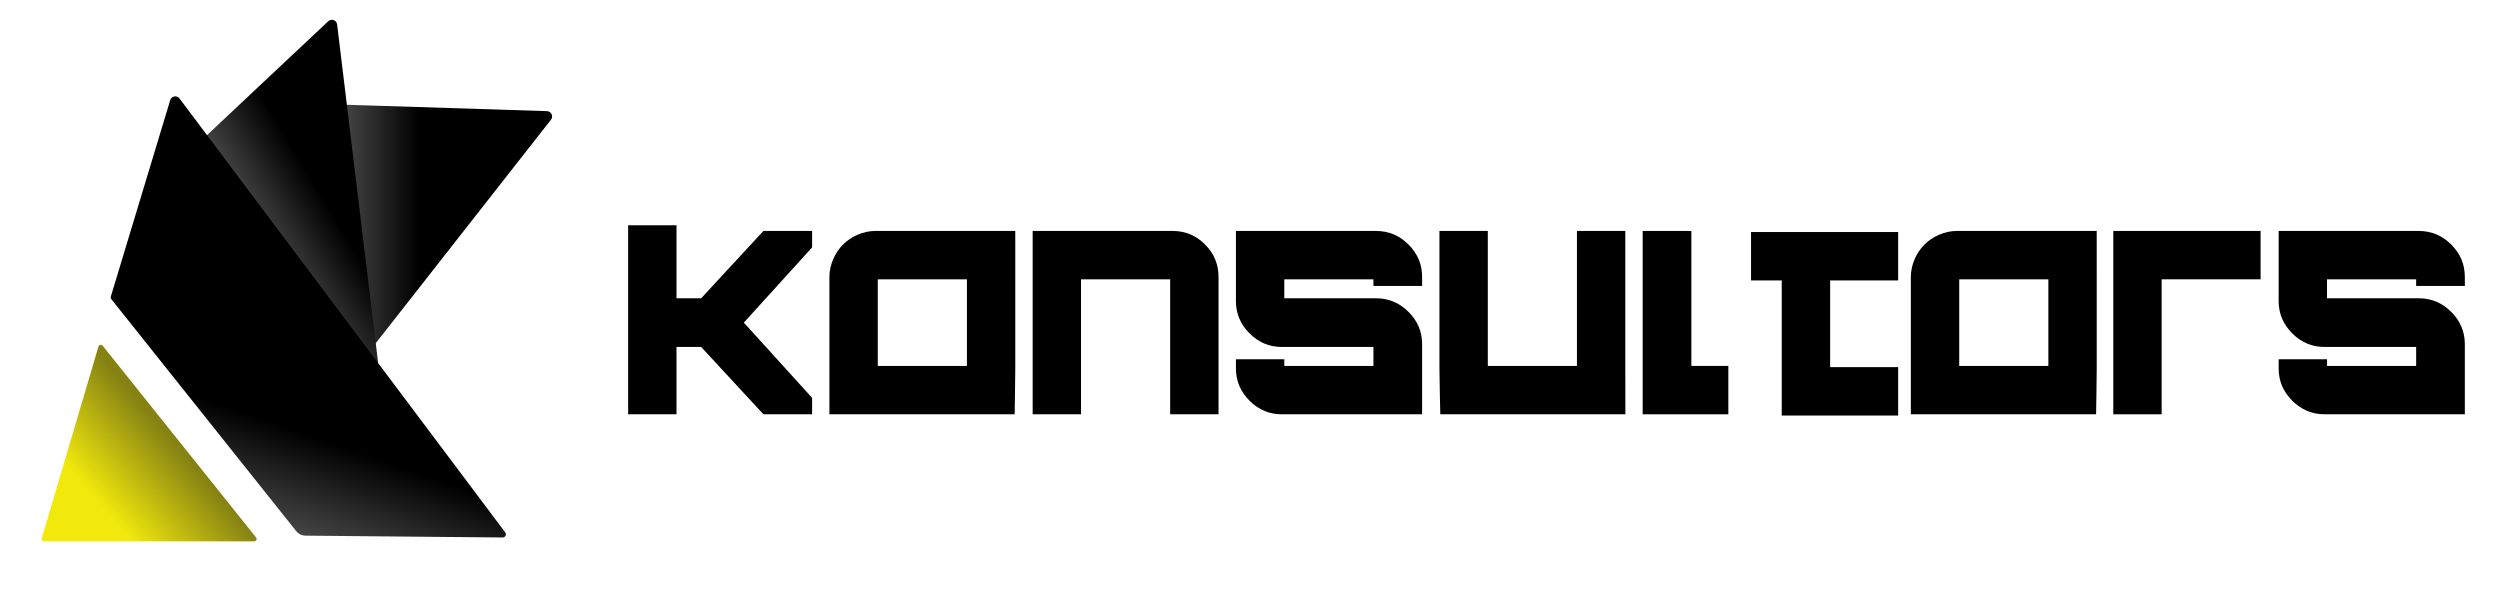
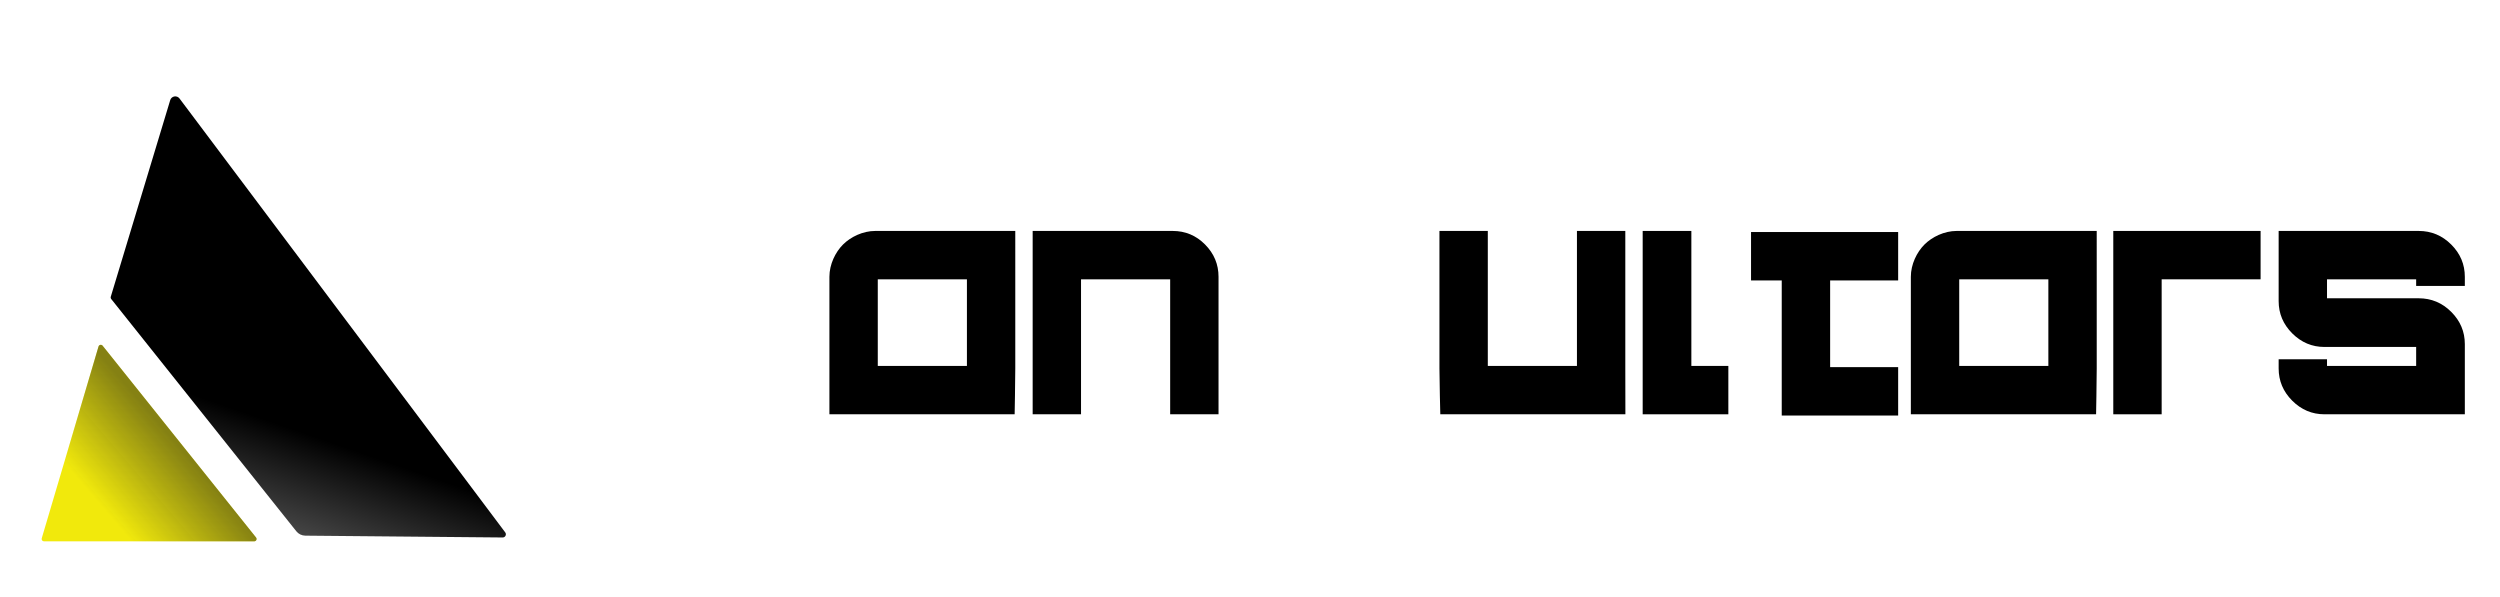
<svg xmlns="http://www.w3.org/2000/svg" width="100%" height="100%" viewBox="0 0 1113 266" xml:space="preserve" style="fill-rule:evenodd;clip-rule:evenodd;stroke-linejoin:round;stroke-miterlimit:2;">
  <g transform="matrix(1,0,0,1,-901,-1201)">
    <g id="Konsultors-rounded-horizontal-dark" transform="matrix(4.288,0,0,4.288,-16963.2,1311.51)">
-       <rect x="4165.79" y="-25.611" width="259.4" height="61.741" style="fill:none;" />
      <g transform="matrix(0.556,0,0,0.556,3909.16,-61.807)">
-         <path d="M579.402,142.174L579.402,106.875L588.433,106.875L588.433,120.51L593.037,120.51L604.666,107.937L613.756,107.937L613.756,111.007L601.006,125.056L613.756,139.104L613.756,142.174L604.666,142.174L593.037,129.601L588.433,129.601L588.433,142.174L579.402,142.174Z" style="fill-rule:nonzero;" />
-       </g>
+         </g>
      <g transform="matrix(1.646,0,0,2.426,3949.73,-399.11)">
-         <path d="M166.201,159.013C166.279,158.946 166.294,158.855 166.241,158.777C166.187,158.7 166.074,158.649 165.949,158.647C163.35,158.59 153.912,158.386 152.991,158.367C152.946,158.366 152.903,158.38 152.876,158.405C152.123,159.104 141.67,168.803 141.67,168.803L148.017,174.748C148.017,174.748 163.478,161.369 166.201,159.013Z" style="fill:url(#_Linear1);fill-rule:nonzero;" />
-       </g>
+         </g>
      <g transform="matrix(1.164,-1.165,1.716,1.715,3734.77,-102.316)">
-         <path d="M166.201,159.013C166.279,158.946 166.294,158.855 166.241,158.777C166.187,158.7 166.074,158.649 165.949,158.647C163.354,158.59 153.941,158.387 152.995,158.367C152.948,158.366 152.903,158.381 152.876,158.408C152.167,159.138 142.769,168.803 142.769,168.803L148.017,174.748C148.017,174.748 163.478,161.369 166.201,159.013Z" style="fill:url(#_Linear2);fill-rule:nonzero;" />
-       </g>
+         </g>
      <g transform="matrix(0.426,-1.59,2.343,0.628,3741.36,148.853)">
        <path d="M166.201,159.013C166.279,158.946 166.294,158.855 166.241,158.777C166.187,158.7 166.074,158.649 165.949,158.647C163.35,158.59 153.909,158.386 152.991,158.367C152.946,158.366 152.903,158.38 152.876,158.404C152.18,159.044 143.22,167.278 141.74,168.638C141.61,168.758 141.566,168.912 141.621,169.056C142.081,170.267 144.238,175.936 144.733,177.236C144.752,177.286 144.811,177.325 144.886,177.335C144.961,177.346 145.038,177.327 145.085,177.286C147.291,175.377 163.422,161.417 166.201,159.013Z" style="fill:url(#_Linear3);fill-rule:nonzero;" />
      </g>
      <g transform="matrix(1.067,0,0,1.067,3840.77,-90.047)">
        <path d="M314.48,93.955C314.504,93.873 314.572,93.811 314.656,93.795C314.739,93.779 314.825,93.81 314.879,93.877C316.769,96.24 327.845,110.085 329.81,112.542C329.865,112.611 329.876,112.705 329.837,112.784C329.799,112.864 329.719,112.914 329.631,112.914L309.174,112.914C309.102,112.914 309.034,112.88 308.99,112.822C308.947,112.764 308.934,112.689 308.954,112.62C309.606,110.419 313.709,96.558 314.48,93.955Z" style="fill:rgb(241,233,12);" />
      </g>
      <g transform="matrix(1.067,0,0,1.067,3840.77,-90.047)">
        <path d="M314.48,93.955C314.504,93.873 314.572,93.811 314.656,93.795C314.739,93.779 314.825,93.81 314.879,93.877C316.769,96.24 327.845,110.085 329.81,112.542C329.865,112.611 329.876,112.705 329.837,112.784C329.799,112.864 329.719,112.914 329.631,112.914L309.174,112.914C309.102,112.914 309.034,112.88 308.99,112.822C308.947,112.764 308.934,112.689 308.954,112.62C309.606,110.419 313.709,96.558 314.48,93.955Z" style="fill:url(#_Linear4);" />
      </g>
      <g transform="matrix(0.556,0,0,0.556,3907.97,-61.807)">
        <path d="M653.717,142.174L619.127,142.174L619.127,116.497C619.127,114.175 620.239,111.902 621.666,110.476C623.092,109.049 625.365,107.937 627.686,107.937L653.834,107.937C653.834,107.937 653.836,114.175 653.836,116.497L653.836,133.615C653.836,135.936 653.717,142.174 653.717,142.174ZM628.159,133.142L644.805,133.142L644.805,116.969L628.159,116.969L628.159,133.142Z" style="fill-rule:nonzero;" />
      </g>
      <g transform="matrix(0.556,0,0,0.556,3906.23,-61.807)">
        <path d="M660.211,142.174L660.211,107.937L686.36,107.937C688.721,107.937 690.738,108.784 692.411,110.476C694.083,112.168 694.919,114.175 694.919,116.497L694.919,142.174L685.888,142.174L685.888,116.969L669.242,116.969L669.242,142.174L660.211,142.174Z" style="fill-rule:nonzero;" />
      </g>
      <g transform="matrix(0.556,0,0,0.556,3904.36,-61.807)">
-         <path d="M710.09,142.174C707.768,142.174 705.761,141.328 704.069,139.635C702.377,137.943 701.531,135.936 701.531,133.615L701.531,131.903L710.562,131.903L710.562,133.142L727.208,133.142L727.208,129.601L710.09,129.601C707.768,129.601 705.761,128.755 704.069,127.063C702.377,125.37 701.531,123.363 701.531,121.042L701.531,107.937L727.68,107.937C730.041,107.937 732.068,108.784 733.76,110.476C735.452,112.168 736.298,114.175 736.298,116.497L736.298,118.208L727.208,118.208L727.208,116.969L710.562,116.969L710.562,120.51L727.68,120.51C730.041,120.51 732.068,121.356 733.76,123.049C735.452,124.741 736.298,126.748 736.298,129.069L736.298,142.174L710.09,142.174Z" style="fill-rule:nonzero;" />
-       </g>
+         </g>
      <g transform="matrix(0.556,0,0,0.556,3902.91,-61.807)">
        <path d="M776.865,142.174L742.303,142.174C742.303,142.174 742.142,135.936 742.142,133.615L742.142,107.937L751.173,107.937L751.173,133.142L767.819,133.142L767.819,107.937L776.85,107.937L776.85,133.615C776.85,135.936 776.865,142.174 776.865,142.174Z" style="fill-rule:nonzero;" />
      </g>
      <g transform="matrix(0.556,0,0,0.556,3900.25,-61.807)">
        <path d="M800.875,142.174L784.878,142.174L784.878,107.937L793.968,107.937L793.968,133.142L800.875,133.142L800.875,142.174Z" style="fill-rule:nonzero;" />
      </g>
      <g transform="matrix(1.256,0,0,1.256,3472.3,-218.991)">
        <path d="M697.128,173.017L709.289,173.017L709.289,177.019L703.666,177.019L703.666,184.185L709.289,184.185L709.289,188.186L699.665,188.186L699.665,177.019L697.128,177.019L697.128,173.017Z" style="fill-rule:nonzero;" />
      </g>
      <g transform="matrix(0.556,0,0,0.556,4020.25,-61.807)">
        <path d="M653.717,142.174L619.127,142.174L619.127,116.497C619.127,114.175 620.239,111.902 621.666,110.476C623.092,109.049 625.365,107.937 627.686,107.937L653.834,107.937C653.834,107.937 653.836,114.175 653.836,116.497L653.836,133.615C653.836,135.936 653.717,142.174 653.717,142.174ZM628.159,133.142L644.805,133.142L644.805,116.969L628.159,116.969L628.159,133.142Z" style="fill-rule:nonzero;" />
      </g>
      <g transform="matrix(0.556,0,0,0.556,4012.62,-61.807)">
        <path d="M710.09,142.174C707.768,142.174 705.761,141.328 704.069,139.635C702.377,137.943 701.531,135.936 701.531,133.615L701.531,131.903L710.562,131.903L710.562,133.142L727.208,133.142L727.208,129.601L710.09,129.601C707.768,129.601 705.761,128.755 704.069,127.063C702.377,125.37 701.531,123.363 701.531,121.042L701.531,107.937L727.68,107.937C730.041,107.937 732.068,108.784 733.76,110.476C735.452,112.168 736.298,114.175 736.298,116.497L736.298,118.208L727.208,118.208L727.208,116.969L710.562,116.969L710.562,120.51L727.68,120.51C730.041,120.51 732.068,121.356 733.76,123.049C735.452,124.741 736.298,126.748 736.298,129.069L736.298,142.174L710.09,142.174Z" style="fill-rule:nonzero;" />
      </g>
      <g transform="matrix(0.556,0,0,0.556,3898.47,-61.807)">
        <path d="M875.958,142.174L875.958,107.937L903.465,107.937L903.465,116.969L884.99,116.969L884.99,142.174L875.958,142.174Z" style="fill-rule:nonzero;" />
      </g>
    </g>
  </g>
  <defs>
    <linearGradient id="_Linear1" x1="0" y1="0" x2="1" y2="0" gradientUnits="userSpaceOnUse" gradientTransform="matrix(-5.179,4.30457e-16,-6.34306e-16,-3.515,157.857,163.648)">
      <stop offset="0" style="stop-color:black;stop-opacity:1" />
      <stop offset="1" style="stop-color:rgb(77,77,77);stop-opacity:1" />
    </linearGradient>
    <linearGradient id="_Linear2" x1="0" y1="0" x2="1" y2="0" gradientUnits="userSpaceOnUse" gradientTransform="matrix(-4.883,-0.829,1.222,-3.314,157.544,164.692)">
      <stop offset="0" style="stop-color:black;stop-opacity:1" />
      <stop offset="1" style="stop-color:rgb(77,77,77);stop-opacity:1" />
    </linearGradient>
    <linearGradient id="_Linear3" x1="0" y1="0" x2="1" y2="0" gradientUnits="userSpaceOnUse" gradientTransform="matrix(-6.841,-0.329,0.485,-4.643,147.55,170.792)">
      <stop offset="0" style="stop-color:black;stop-opacity:1" />
      <stop offset="1" style="stop-color:rgb(77,77,77);stop-opacity:1" />
    </linearGradient>
    <linearGradient id="_Linear4" x1="0" y1="0" x2="1" y2="0" gradientUnits="userSpaceOnUse" gradientTransform="matrix(-7.181,6.155,-6.155,-7.181,323.431,105.078)">
      <stop offset="0" style="stop-color:rgb(26,26,26);stop-opacity:0.5" />
      <stop offset="1" style="stop-color:rgb(26,26,26);stop-opacity:0" />
    </linearGradient>
  </defs>
</svg>